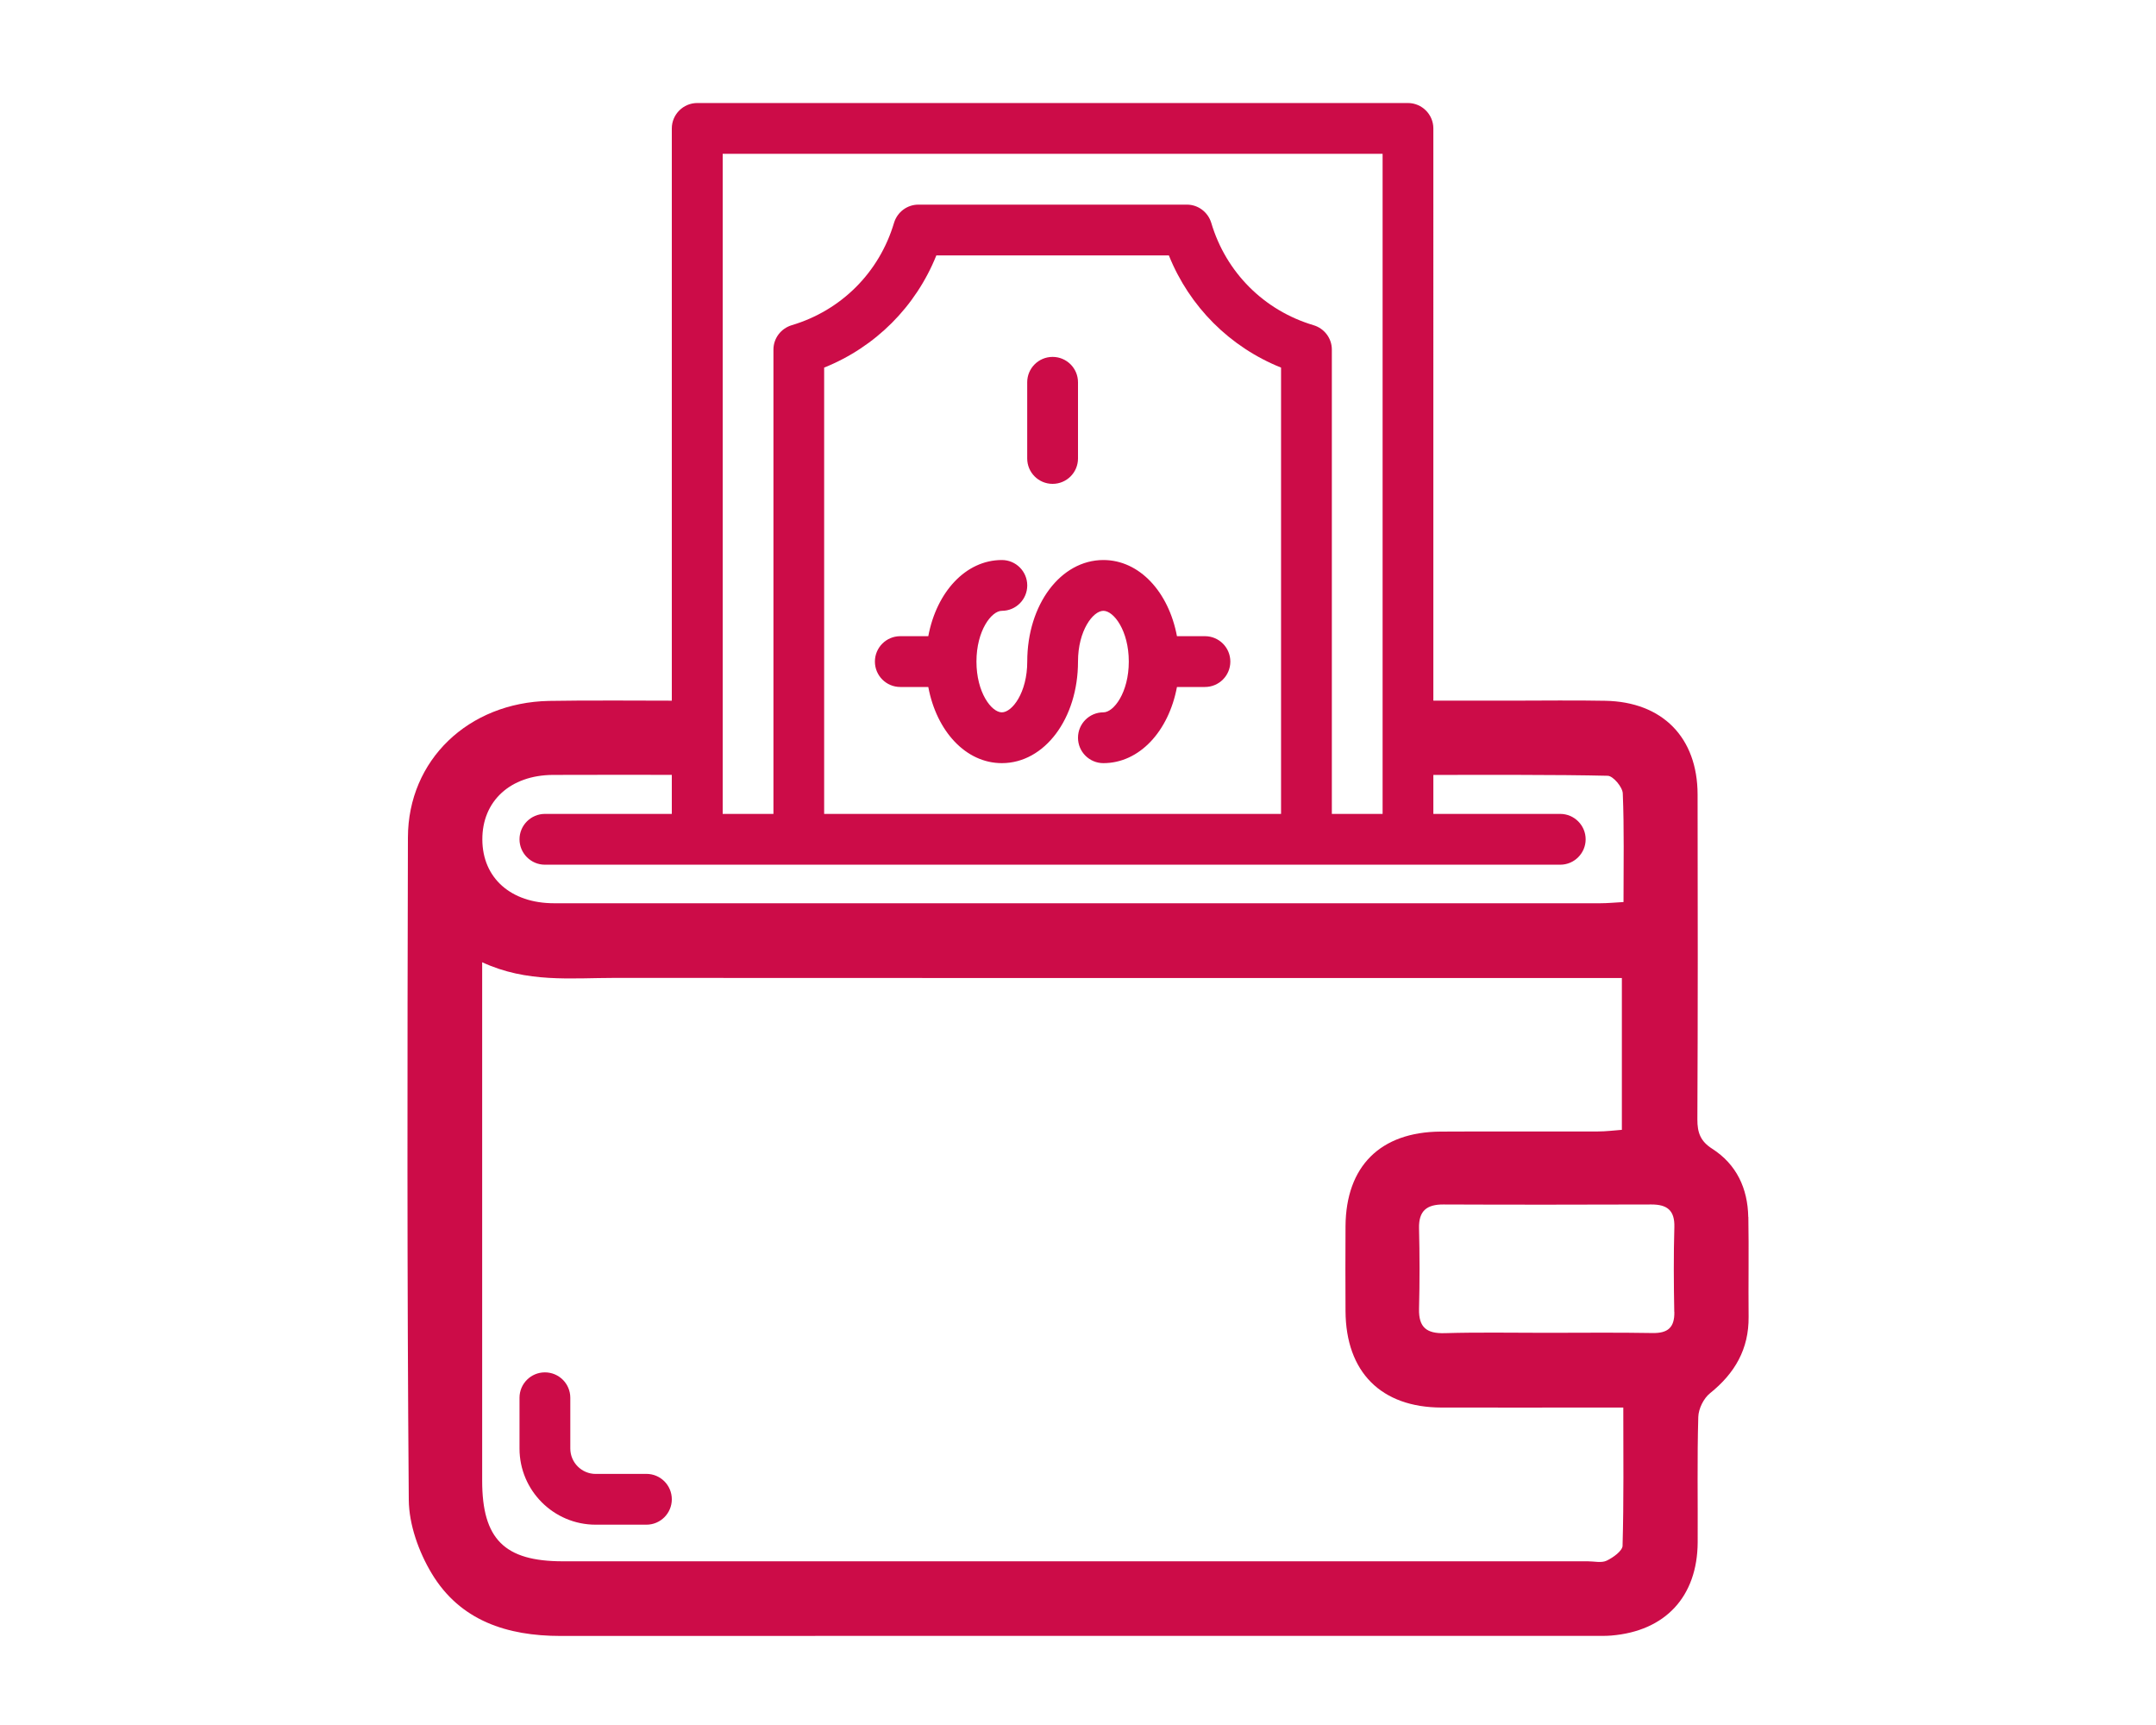
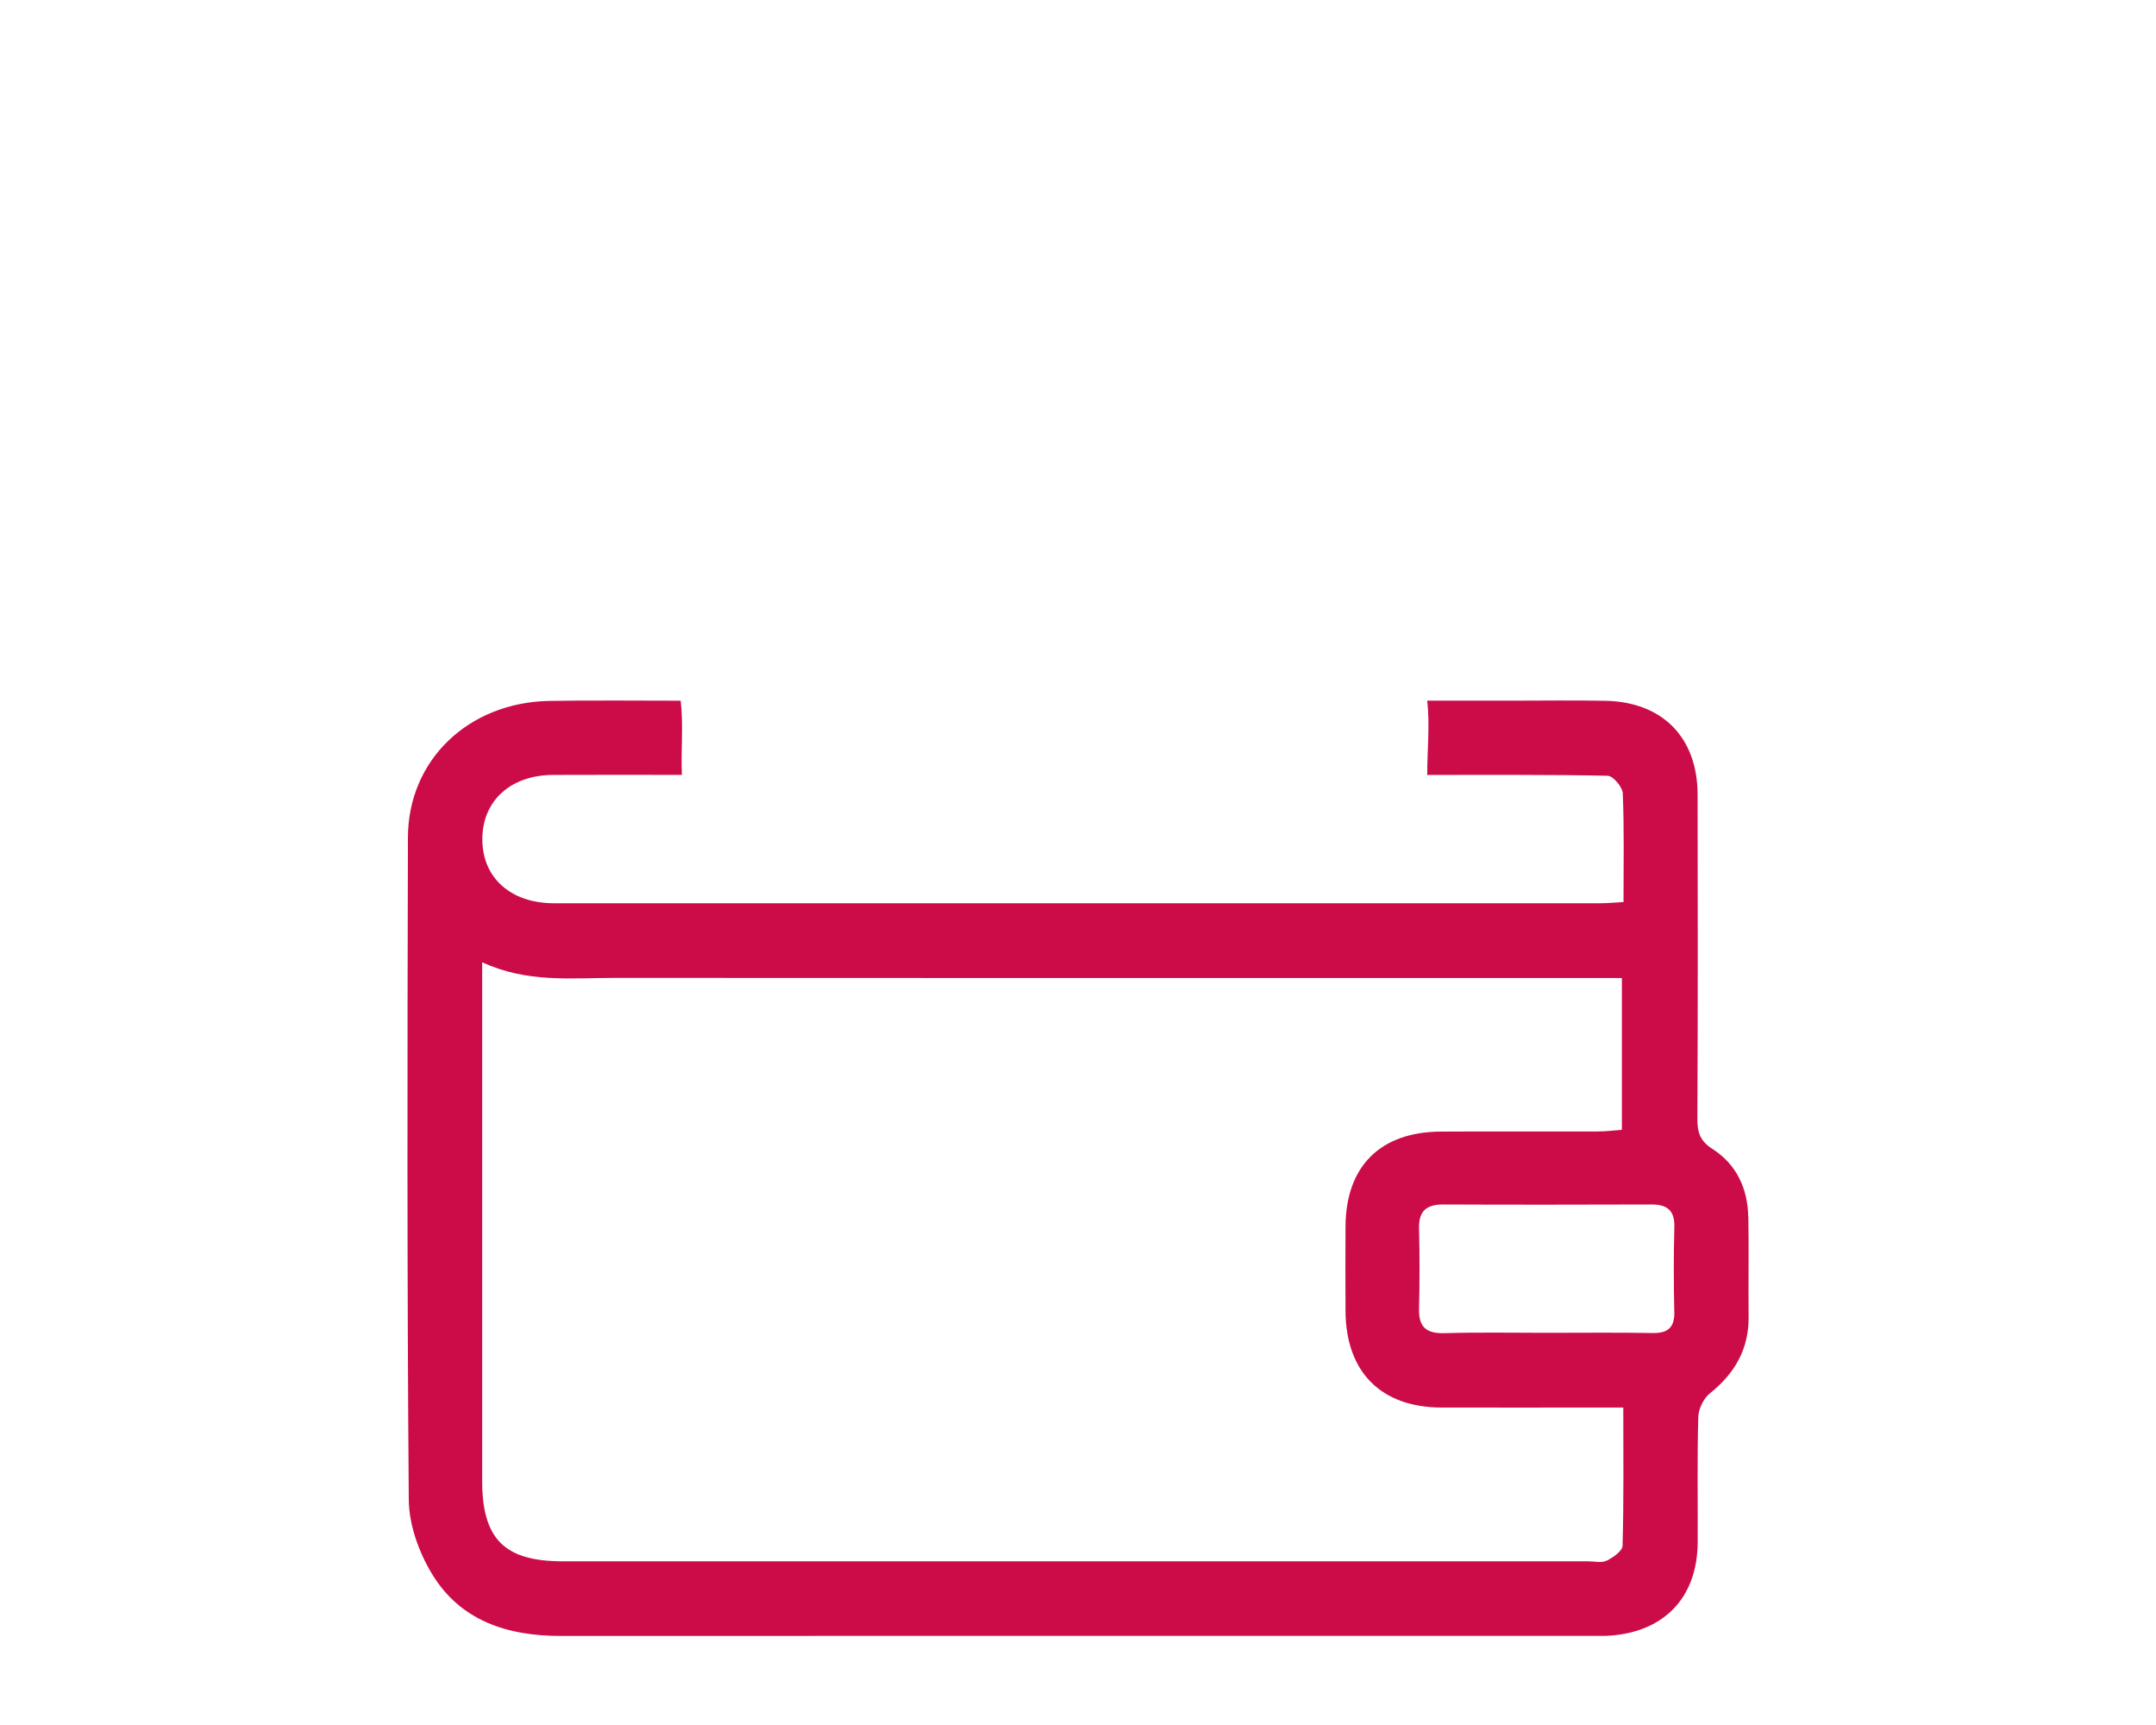
<svg xmlns="http://www.w3.org/2000/svg" id="Ebene_1" data-name="Ebene 1" viewBox="0 0 500 400">
  <defs>
    <style>
      .cls-1 {
        fill: #cc0c48;
        stroke-width: 0px;
      }
    </style>
  </defs>
  <g>
-     <path class="cls-1" d="m272.95,147.52c-1.92-10.25-8.69-17.66-17.06-17.66-9.91,0-17.66,10.34-17.66,23.55,0,7.19-3.49,11.77-5.89,11.77s-5.89-4.59-5.89-11.77,3.49-11.77,5.89-11.77c3.26,0,5.89-2.64,5.89-5.89s-2.63-5.89-5.89-5.89c-8.37,0-15.14,7.41-17.06,17.66h-6.49c-3.26,0-5.89,2.64-5.89,5.89s2.63,5.89,5.89,5.89h6.49c1.92,10.25,8.69,17.66,17.06,17.66,9.91,0,17.66-10.34,17.66-23.55,0-7.19,3.49-11.77,5.89-11.77s5.89,4.59,5.89,11.77-3.49,11.77-5.89,11.77c-3.26,0-5.89,2.64-5.89,5.89s2.63,5.89,5.89,5.89c8.37,0,15.14-7.41,17.06-17.66h6.49c3.26,0,5.89-2.64,5.89-5.89s-2.63-5.89-5.89-5.89h-6.49Z" />
-     <path class="cls-1" d="m391.28,266.31v-83.48c0-9.71-7.95-17.66-17.66-17.66h-41.21V29.78c0-3.24-2.65-5.89-5.89-5.89h-164.83c-3.24,0-5.89,2.65-5.89,5.89v135.4h-29.43c-7.77,0-15.19,3.06-20.84,8.65-5.53,5.59-8.59,13.01-8.59,20.78v153.06c0,16.25,13.19,29.43,29.43,29.43h247.25c9.71,0,17.66-7.95,17.66-17.66v-36.38c6.83-2.47,11.77-8.95,11.77-16.6v-23.55c0-7.65-4.94-14.13-11.77-16.6ZM167.58,35.67h153.06v153.06h-11.77v-107.67c0-2.59-1.71-4.89-4.24-5.65-11.48-3.41-20.31-12.24-23.72-23.72-.77-2.53-3.06-4.24-5.65-4.24h-62.28c-2.59,0-4.89,1.71-5.65,4.24-3.41,11.48-12.24,20.31-23.72,23.72-2.53.77-4.24,3.06-4.24,5.65v107.67h-11.77V35.67Zm129.51,49.57v103.49h-105.96v-103.49c11.89-4.77,21.25-14.13,26.02-26.02h53.92c4.77,11.89,14.13,21.25,26.02,26.02Zm-183.26,96.9c3.41-3.36,7.89-5.18,12.54-5.18h29.43v11.77h-29.43c-3.24,0-5.89,2.65-5.89,5.89s2.65,5.89,5.89,5.89h235.47c3.24,0,5.89-2.65,5.89-5.89s-2.65-5.89-5.89-5.89h-29.43v-11.77h41.21c3.24,0,5.89,2.65,5.89,5.89v29.43H126.38c-9.71,0-17.66-7.95-17.66-17.66,0-4.71,1.82-9.12,5.12-12.48Zm265.67,177.31c0,3.24-2.65,5.89-5.89,5.89H126.38c-9.71,0-17.66-7.95-17.66-17.66v-129.69c4.94,3.77,11.01,6.06,17.66,6.06h253.13v41.21h-47.09c-9.71,0-17.66,7.95-17.66,17.66v23.55c0,9.71,7.95,17.66,17.66,17.66h47.09v35.32Zm11.77-52.98c0,3.24-2.65,5.89-5.89,5.89h-52.98c-3.24,0-5.89-2.65-5.89-5.89v-23.55c0-3.24,2.65-5.89,5.89-5.89h52.98c3.24,0,5.89,2.65,5.89,5.89v23.55Z" />
-     <path class="cls-1" d="m149.92,341.78h-11.77c-3.25,0-5.89-2.64-5.89-5.89v-11.77c0-3.25-2.63-5.89-5.89-5.89s-5.89,2.64-5.89,5.89v11.77c0,9.74,7.92,17.66,17.66,17.66h11.77c3.26,0,5.89-2.64,5.89-5.89s-2.63-5.89-5.89-5.89Z" />
-     <path class="cls-1" d="m244.11,112.2c3.26,0,5.89-2.64,5.89-5.89v-17.66c0-3.25-2.63-5.89-5.89-5.89s-5.89,2.64-5.89,5.89v17.66c0,3.25,2.63,5.89,5.89,5.89Z" />
-   </g>
-   <polygon class="cls-1" points="111.81 223.13 111.81 223.13 111.81 223.13 111.81 223.13" />
+     </g>
  <path class="cls-1" d="m405.44,282.2c-.12-6.62-2.71-12.21-8.37-15.83-2.72-1.74-3.44-3.73-3.43-6.8.12-25.11.1-50.23.05-75.34-.02-13.23-8.16-21.49-21.42-21.73-7.21-.14-14.44-.03-21.65-.03h-19.63c.64,5.57-.01,11.62,0,17.23,11.4-.02,30.64-.09,41.86.19,1.25.03,3.44,2.62,3.49,4.09.34,8.18.17,16.38.17,25.19-1.98.11-3.7.28-5.41.28-80.87,0-161.74,0-242.6,0-10.03,0-16.59-5.86-16.64-14.73-.06-8.94,6.47-14.97,16.36-15.03,6.83-.04,22.91-.02,29.91-.01-.24-5.66.39-11.6-.28-17.2-6.98-.03-24-.09-30.53.05-18.71.38-32.67,13.71-32.72,31.66-.13,51.21-.21,102.42.2,153.63.05,5.72,2.31,12.03,5.3,17.01,6.59,11,17.52,14.52,29.9,14.52,79.9-.03,159.82-.02,239.72-.02,1.31,0,2.63.04,3.94-.07,12.55-1.03,19.98-9.03,20.05-21.63.05-9.69-.14-19.37.14-29.05.05-1.9,1.24-4.33,2.72-5.51,5.76-4.62,9.02-10.24,8.95-17.72-.08-7.72.08-15.43-.06-23.14Zm-29.14,76.2c-.03,1.23-2.19,2.77-3.69,3.49-1.2.58-2.89.15-4.37.15h-237.73c-13.53,0-18.69-5.15-18.69-18.7v-120.21s0,0,0,0h0c10.38,4.82,20.62,3.63,30.73,3.63,75.63.05,151.27.03,226.9.03h6.68v35.2c-1.83.14-3.7.38-5.58.38-12.15.03-24.29-.04-36.43.03-14.01.08-21.98,8.03-22.08,21.93-.04,6.57-.03,13.13,0,19.7.08,14.13,8.24,22.33,22.26,22.36,12.15.02,24.28,0,36.43,0h5.73c0,11.09.13,21.57-.17,32.02Zm12-54.17c.06,3.61-1.51,4.94-5.05,4.88-8.2-.15-16.4-.05-24.6-.05h0c-7.87,0-15.75-.15-23.61.08-4.19.12-6.05-1.34-5.95-5.63.16-6.23.15-12.47,0-18.7-.09-4.05,1.8-5.53,5.67-5.51,16.07.07,32.15.05,48.22,0,3.61,0,5.43,1.32,5.32,5.24-.19,6.56-.14,13.13-.02,19.69Z" />
</svg>